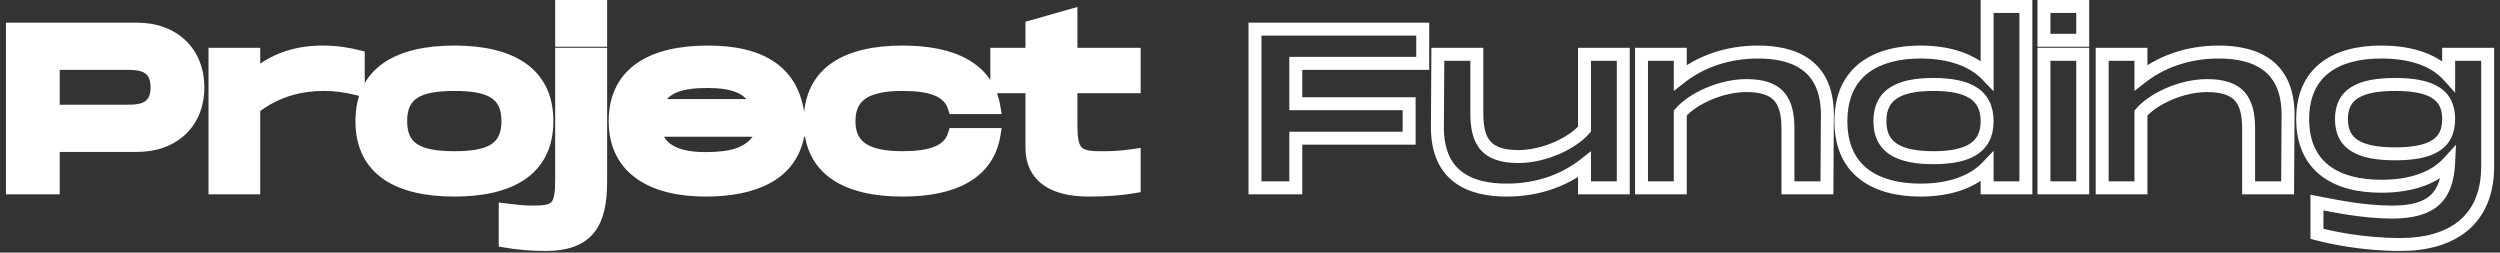
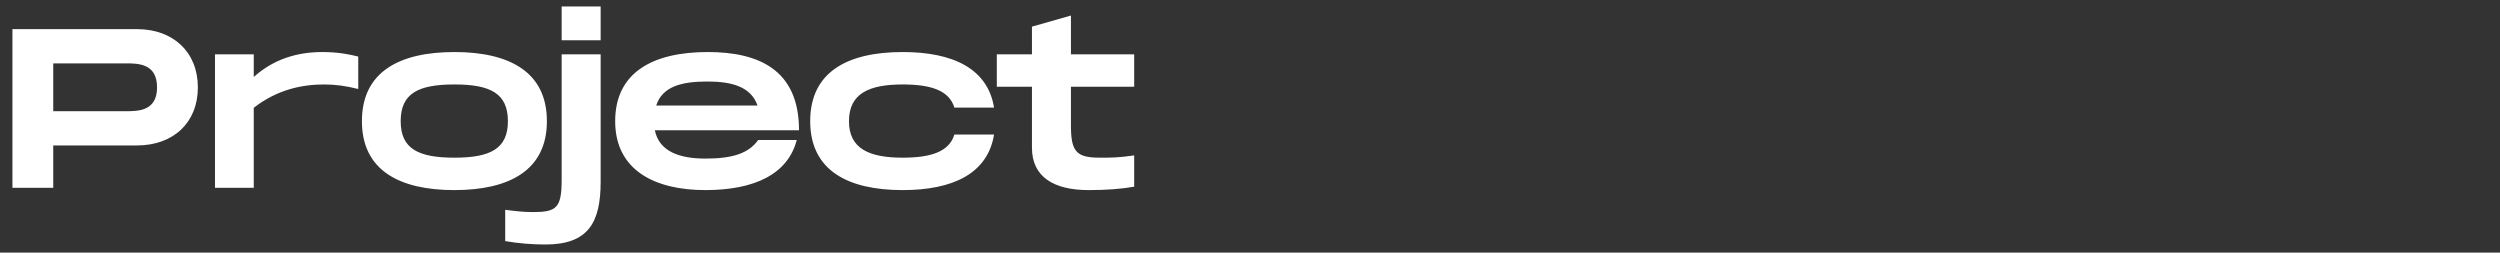
<svg xmlns="http://www.w3.org/2000/svg" width="386" height="39" viewBox="0 0 386 39" fill="none">
  <rect x="0" y="0" width="386" height="39" fill="#333333" stroke="none" />
  <path d="M21.17 4.5H1.92V29H8.22V22.455H21.17C26.735 22.455 30.55 18.955 30.55 13.495C30.55 8.035 26.735 4.5 21.17 4.5ZM19.42 17.17H8.22V9.785H19.42C21.31 9.785 24.25 9.785 24.25 13.495C24.25 17.17 21.31 17.17 19.42 17.17ZM49.749 8.035C45.899 8.035 42.259 9.12 39.179 11.885V8.385H33.194V29H39.179V16.645C42.819 13.81 46.669 13.04 50.029 13.04C51.779 13.04 53.354 13.25 55.314 13.74V8.735C53.914 8.385 52.199 8.035 49.749 8.035ZM70.161 29.35C78.666 29.35 84.441 26.27 84.441 18.71C84.441 11.115 78.666 8.035 70.161 8.035C61.621 8.035 55.881 11.115 55.881 18.71C55.881 26.27 61.621 29.35 70.161 29.35ZM70.161 24.345C64.596 24.345 61.866 22.98 61.866 18.71C61.866 14.405 64.596 13.04 70.161 13.04C75.691 13.04 78.421 14.405 78.421 18.71C78.421 22.98 75.691 24.345 70.161 24.345ZM86.72 1V6.215H92.74V1H86.72ZM92.74 8.385H86.72V27.74C86.72 32.08 85.95 32.745 82.31 32.745C80.77 32.745 79.72 32.605 78.005 32.395V37.225C80 37.575 82.135 37.75 84.2 37.75C90.85 37.75 92.74 34.355 92.74 28.055V8.385ZM108.913 24.485C104.923 24.485 101.773 23.4 101.108 20.11H123.368C123.368 10.73 117.103 8.035 109.263 8.035C100.898 8.035 94.983 11.115 94.983 18.71C94.983 26.27 101.073 29.35 108.913 29.35C116.543 29.35 121.653 26.865 123.018 21.615H117.068C115.563 23.715 113.043 24.485 108.913 24.485ZM109.228 12.585C113.008 12.585 115.948 13.39 116.963 16.295H101.318C102.263 13.39 105.133 12.585 109.228 12.585ZM125.095 18.71C125.095 26.27 130.835 29.35 139.375 29.35C147.075 29.35 152.5 26.83 153.48 20.775H147.355C146.55 23.435 143.715 24.345 139.375 24.345C134.23 24.345 131.08 22.98 131.08 18.71C131.08 14.405 134.23 13.04 139.375 13.04C143.715 13.04 146.55 13.95 147.355 16.61H153.48C152.5 10.555 147.075 8.035 139.375 8.035C130.835 8.035 125.095 11.115 125.095 18.71ZM175.118 13.39V8.385H165.353V2.4L159.333 4.115V8.385H153.908V13.39H159.333V22.805C159.333 27.355 162.763 29.35 168.083 29.35C170.848 29.35 173.123 29.175 175.118 28.825V23.995C172.703 24.345 171.653 24.345 169.763 24.345C166.123 24.345 165.353 23.33 165.353 19.34V13.39H175.118Z" fill="white" />
-   <path d="M1.92 4.5V3.5H0.92V4.5H1.92ZM1.92 29H0.92V30H1.92V29ZM8.22 29V30H9.22V29H8.22ZM8.22 22.455V21.455H7.22V22.455H8.22ZM8.22 17.17H7.22V18.17H8.22V17.17ZM8.22 9.785V8.785H7.22V9.785H8.22ZM21.17 3.5H1.92V5.5H21.17V3.5ZM0.92 4.5V29H2.92V4.5H0.92ZM1.92 30H8.22V28H1.92V30ZM9.22 29V22.455H7.22V29H9.22ZM8.22 23.455H21.17V21.455H8.22V23.455ZM21.17 23.455C24.162 23.455 26.767 22.511 28.633 20.75C30.505 18.982 31.55 16.468 31.55 13.495H29.55C29.55 15.982 28.687 17.948 27.26 19.295C25.827 20.649 23.742 21.455 21.17 21.455V23.455ZM31.55 13.495C31.55 10.522 30.505 8.001 28.635 6.225C26.77 4.454 24.165 3.5 21.17 3.5V5.5C23.739 5.5 25.824 6.313 27.258 7.675C28.687 9.032 29.55 11.008 29.55 13.495H31.55ZM19.42 16.17H8.22V18.17H19.42V16.17ZM9.22 17.17V9.785H7.22V17.17H9.22ZM8.22 10.785H19.42V8.785H8.22V10.785ZM19.42 10.785C20.414 10.785 21.382 10.802 22.112 11.151C22.445 11.31 22.708 11.53 22.898 11.855C23.092 12.188 23.25 12.698 23.25 13.495H25.25C25.25 12.437 25.04 11.556 24.624 10.845C24.203 10.126 23.613 9.651 22.974 9.346C21.762 8.768 20.315 8.785 19.42 8.785V10.785ZM23.25 13.495C23.25 14.282 23.093 14.784 22.9 15.111C22.711 15.431 22.449 15.649 22.116 15.807C21.384 16.153 20.414 16.17 19.42 16.17V18.17C20.315 18.17 21.76 18.187 22.971 17.615C23.609 17.313 24.2 16.842 24.622 16.128C25.039 15.421 25.25 14.546 25.25 13.495H23.25ZM39.179 11.885H38.179V14.127L39.847 12.629L39.179 11.885ZM39.179 8.385H40.179V7.385H39.179V8.385ZM33.194 8.385V7.385H32.194V8.385H33.194ZM33.194 29H32.194V30H33.194V29ZM39.179 29V30H40.179V29H39.179ZM39.179 16.645L38.565 15.856L38.179 16.156V16.645H39.179ZM55.314 13.74L55.071 14.71L56.314 15.021V13.74H55.314ZM55.314 8.735H56.314V7.954L55.556 7.765L55.314 8.735ZM49.749 7.035C45.699 7.035 41.807 8.182 38.511 11.141L39.847 12.629C42.711 10.058 46.099 9.035 49.749 9.035V7.035ZM40.179 11.885V8.385H38.179V11.885H40.179ZM39.179 7.385H33.194V9.385H39.179V7.385ZM32.194 8.385V29H34.194V8.385H32.194ZM33.194 30H39.179V28H33.194V30ZM40.179 29V16.645H38.179V29H40.179ZM39.793 17.434C43.214 14.77 46.829 14.04 50.029 14.04V12.04C46.508 12.04 42.424 12.85 38.565 15.856L39.793 17.434ZM50.029 14.04C51.685 14.04 53.178 14.237 55.071 14.71L55.556 12.77C53.53 12.263 51.873 12.04 50.029 12.04V14.04ZM56.314 13.74V8.735H54.314V13.74H56.314ZM55.556 7.765C54.106 7.402 52.306 7.035 49.749 7.035V9.035C52.092 9.035 53.721 9.368 55.071 9.705L55.556 7.765ZM70.161 30.35C74.507 30.35 78.311 29.568 81.055 27.69C83.862 25.77 85.441 22.785 85.441 18.71H83.441C83.441 22.195 82.133 24.53 79.926 26.04C77.657 27.592 74.321 28.35 70.161 28.35V30.35ZM85.441 18.71C85.441 14.619 83.864 11.625 81.056 9.7C78.311 7.817 74.506 7.035 70.161 7.035V9.035C74.321 9.035 77.656 9.793 79.925 11.349C82.131 12.862 83.441 15.206 83.441 18.71H85.441ZM70.161 7.035C65.799 7.035 61.994 7.817 59.252 9.7C56.448 11.627 54.881 14.621 54.881 18.71H56.881C56.881 15.204 58.184 12.861 60.385 11.349C62.648 9.793 65.983 9.035 70.161 9.035V7.035ZM54.881 18.71C54.881 22.783 56.45 25.768 59.253 27.69C61.994 29.568 65.799 30.35 70.161 30.35V28.35C65.983 28.35 62.648 27.592 60.384 26.04C58.182 24.532 56.881 22.197 56.881 18.71H54.881ZM70.161 23.345C67.41 23.345 65.586 22.997 64.463 22.285C63.449 21.641 62.866 20.603 62.866 18.71H60.866C60.866 21.087 61.648 22.866 63.391 23.973C65.024 25.01 67.347 25.345 70.161 25.345V23.345ZM62.866 18.71C62.866 16.796 63.452 15.75 64.465 15.104C65.587 14.388 67.41 14.04 70.161 14.04V12.04C67.347 12.04 65.023 12.375 63.389 13.418C61.646 14.53 60.866 16.319 60.866 18.71H62.866ZM70.161 14.04C72.894 14.04 74.708 14.387 75.826 15.103C76.835 15.749 77.421 16.796 77.421 18.71H79.421C79.421 16.319 78.642 14.531 76.904 13.418C75.274 12.375 72.958 12.04 70.161 12.04V14.04ZM77.421 18.71C77.421 20.604 76.838 21.642 75.828 22.285C74.709 22.998 72.893 23.345 70.161 23.345V25.345C72.959 25.345 75.273 25.01 76.902 23.972C78.64 22.866 79.421 21.086 79.421 18.71H77.421ZM86.72 1V-4.17233e-07H85.72V1H86.72ZM86.72 6.215H85.72V7.215H86.72V6.215ZM92.74 6.215V7.215H93.74V6.215H92.74ZM92.74 1H93.74V-4.17233e-07H92.74V1ZM92.74 8.385H93.74V7.385H92.74V8.385ZM86.72 8.385V7.385H85.72V8.385H86.72ZM78.005 32.395L78.126 31.402L77.005 31.265V32.395H78.005ZM78.005 37.225H77.005V38.065L77.832 38.21L78.005 37.225ZM85.72 1V6.215H87.72V1H85.72ZM86.72 7.215H92.74V5.215H86.72V7.215ZM93.74 6.215V1H91.74V6.215H93.74ZM92.74 -4.17233e-07H86.72V2H92.74V-4.17233e-07ZM92.74 7.385H86.72V9.385H92.74V7.385ZM85.72 8.385V27.74H87.72V8.385H85.72ZM85.72 27.74C85.72 28.808 85.671 29.587 85.561 30.165C85.451 30.737 85.295 31.028 85.142 31.195C84.998 31.353 84.77 31.496 84.317 31.597C83.845 31.702 83.206 31.745 82.31 31.745V33.745C83.234 33.745 84.056 33.705 84.752 33.549C85.467 33.39 86.114 33.096 86.618 32.544C87.113 32.003 87.377 31.314 87.525 30.541C87.672 29.773 87.72 28.842 87.72 27.74H85.72ZM82.31 31.745C80.841 31.745 79.851 31.614 78.126 31.402L77.883 33.388C79.588 33.596 80.699 33.745 82.31 33.745V31.745ZM77.005 32.395V37.225H79.005V32.395H77.005ZM77.832 38.21C79.888 38.571 82.081 38.75 84.2 38.75V36.75C82.189 36.75 80.112 36.579 78.178 36.24L77.832 38.21ZM84.2 38.75C87.683 38.75 90.177 37.857 91.746 35.888C93.27 33.975 93.74 31.257 93.74 28.055H91.74C91.74 31.153 91.265 33.283 90.182 34.642C89.143 35.945 87.367 36.75 84.2 36.75V38.75ZM93.74 28.055V8.385H91.74V28.055H93.74ZM101.108 20.11V19.11H99.885L100.127 20.308L101.108 20.11ZM123.368 20.11V21.11H124.368V20.11H123.368ZM123.018 21.615L123.985 21.867L124.311 20.615H123.018V21.615ZM117.068 21.615V20.615H116.554L116.255 21.032L117.068 21.615ZM116.963 16.295V17.295H118.371L117.907 15.965L116.963 16.295ZM101.318 16.295L100.367 15.986L99.941 17.295H101.318V16.295ZM108.913 23.485C106.986 23.485 105.379 23.219 104.209 22.636C103.088 22.078 102.353 21.226 102.088 19.912L100.127 20.308C100.527 22.285 101.7 23.62 103.317 24.426C104.886 25.208 106.849 25.485 108.913 25.485V23.485ZM101.108 21.11H123.368V19.11H101.108V21.11ZM124.368 20.11C124.368 15.174 122.703 11.82 119.842 9.745C117.044 7.717 113.265 7.035 109.263 7.035V9.035C113.101 9.035 116.374 9.701 118.668 11.365C120.9 12.983 122.368 15.666 122.368 20.11H124.368ZM109.263 7.035C104.984 7.035 101.183 7.818 98.423 9.698C95.602 11.619 93.983 14.611 93.983 18.71H95.983C95.983 15.214 97.321 12.868 99.549 11.351C101.838 9.792 105.176 9.035 109.263 9.035V7.035ZM93.983 18.71C93.983 22.803 95.654 25.779 98.442 27.69C101.175 29.563 104.886 30.35 108.913 30.35V28.35C105.099 28.35 101.845 27.597 99.573 26.04C97.356 24.521 95.983 22.177 95.983 18.71H93.983ZM108.913 30.35C112.821 30.35 116.186 29.716 118.784 28.334C121.414 26.936 123.227 24.783 123.985 21.867L122.05 21.363C121.443 23.697 120.019 25.412 117.845 26.568C115.639 27.742 112.634 28.35 108.913 28.35V30.35ZM123.018 20.615H117.068V22.615H123.018V20.615ZM116.255 21.032C115.046 22.718 112.969 23.485 108.913 23.485V25.485C113.116 25.485 116.079 24.712 117.88 22.198L116.255 21.032ZM109.228 13.585C111.067 13.585 112.59 13.784 113.742 14.272C114.852 14.741 115.616 15.473 116.019 16.625L117.907 15.965C117.294 14.213 116.081 13.089 114.522 12.43C113.005 11.788 111.168 11.585 109.228 11.585V13.585ZM116.963 15.295H101.318V17.295H116.963V15.295ZM102.269 16.604C102.641 15.459 103.368 14.738 104.478 14.273C105.64 13.786 107.221 13.585 109.228 13.585V11.585C107.139 11.585 105.238 11.786 103.705 12.428C102.12 13.092 100.939 14.226 100.367 15.986L102.269 16.604ZM153.48 20.775L154.467 20.935L154.655 19.775H153.48V20.775ZM147.355 20.775V19.775H146.613L146.398 20.485L147.355 20.775ZM147.355 16.61L146.398 16.9L146.613 17.61H147.355V16.61ZM153.48 16.61V17.61H154.655L154.467 16.45L153.48 16.61ZM124.095 18.71C124.095 22.783 125.663 25.768 128.467 27.69C131.208 29.568 135.013 30.35 139.375 30.35V28.35C135.197 28.35 131.862 27.592 129.598 26.04C127.396 24.532 126.095 22.197 126.095 18.71H124.095ZM139.375 30.35C143.314 30.35 146.79 29.709 149.441 28.203C152.137 26.671 153.927 24.271 154.467 20.935L152.493 20.615C152.053 23.334 150.64 25.221 148.453 26.464C146.222 27.731 143.136 28.35 139.375 28.35V30.35ZM153.48 19.775H147.355V21.775H153.48V19.775ZM146.398 20.485C146.097 21.48 145.433 22.168 144.308 22.634C143.136 23.119 141.498 23.345 139.375 23.345V25.345C141.592 25.345 143.541 25.116 145.073 24.481C146.652 23.828 147.808 22.73 148.312 21.065L146.398 20.485ZM139.375 23.345C136.85 23.345 135.008 23.002 133.82 22.276C132.73 21.609 132.08 20.552 132.08 18.71H130.08C130.08 21.139 131.005 22.898 132.776 23.982C134.45 25.005 136.755 25.345 139.375 25.345V23.345ZM132.08 18.71C132.08 16.848 132.733 15.782 133.822 15.113C135.009 14.383 136.85 14.04 139.375 14.04V12.04C136.755 12.04 134.449 12.38 132.774 13.409C131.002 14.498 130.08 16.267 130.08 18.71H132.08ZM139.375 14.04C141.498 14.04 143.136 14.266 144.308 14.751C145.433 15.217 146.097 15.905 146.398 16.9L148.312 16.32C147.808 14.655 146.652 13.557 145.073 12.904C143.541 12.269 141.592 12.04 139.375 12.04V14.04ZM147.355 17.61H153.48V15.61H147.355V17.61ZM154.467 16.45C153.927 13.114 152.137 10.714 149.441 9.182C146.79 7.676 143.314 7.035 139.375 7.035V9.035C143.136 9.035 146.222 9.654 148.453 10.921C150.64 12.164 152.053 14.051 152.493 16.77L154.467 16.45ZM139.375 7.035C135.013 7.035 131.207 7.817 128.466 9.7C125.662 11.627 124.095 14.621 124.095 18.71H126.095C126.095 15.204 127.398 12.861 129.599 11.349C131.862 9.793 135.197 9.035 139.375 9.035V7.035ZM175.118 13.39V14.39H176.118V13.39H175.118ZM175.118 8.385H176.118V7.385H175.118V8.385ZM165.353 8.385H164.353V9.385H165.353V8.385ZM165.353 2.4H166.353V1.075L165.079 1.438L165.353 2.4ZM159.333 4.115L159.059 3.153L158.333 3.36V4.115H159.333ZM159.333 8.385V9.385H160.333V8.385H159.333ZM153.908 8.385V7.385H152.908V8.385H153.908ZM153.908 13.39H152.908V14.39H153.908V13.39ZM159.333 13.39H160.333V12.39H159.333V13.39ZM175.118 28.825L175.291 29.81L176.118 29.665V28.825H175.118ZM175.118 23.995H176.118V22.84L174.975 23.005L175.118 23.995ZM165.353 13.39V12.39H164.353V13.39H165.353ZM176.118 13.39V8.385H174.118V13.39H176.118ZM175.118 7.385H165.353V9.385H175.118V7.385ZM166.353 8.385V2.4H164.353V8.385H166.353ZM165.079 1.438L159.059 3.153L159.607 5.077L165.627 3.362L165.079 1.438ZM158.333 4.115V8.385H160.333V4.115H158.333ZM159.333 7.385H153.908V9.385H159.333V7.385ZM152.908 8.385V13.39H154.908V8.385H152.908ZM153.908 14.39H159.333V12.39H153.908V14.39ZM158.333 13.39V22.805H160.333V13.39H158.333ZM158.333 22.805C158.333 25.368 159.32 27.327 161.139 28.602C162.9 29.837 165.325 30.35 168.083 30.35V28.35C165.522 28.35 163.572 27.865 162.288 26.965C161.061 26.105 160.333 24.792 160.333 22.805H158.333ZM168.083 30.35C170.889 30.35 173.225 30.172 175.291 29.81L174.946 27.84C173.022 28.177 170.807 28.35 168.083 28.35V30.35ZM176.118 28.825V23.995H174.118V28.825H176.118ZM174.975 23.005C172.628 23.346 171.631 23.345 169.763 23.345V25.345C171.675 25.345 172.779 25.345 175.262 24.985L174.975 23.005ZM169.763 23.345C167.947 23.345 167.279 23.067 166.951 22.686C166.779 22.486 166.621 22.168 166.512 21.612C166.402 21.052 166.353 20.316 166.353 19.34H164.353C164.353 20.359 164.402 21.247 164.549 21.998C164.698 22.755 164.96 23.439 165.435 23.991C166.403 25.115 167.94 25.345 169.763 25.345V23.345ZM166.353 19.34V13.39H164.353V19.34H166.353ZM165.353 14.39H175.118V12.39H165.353V14.39ZM219.67 9.785V10.785H220.67V9.785H219.67ZM219.67 4.5H220.67V3.5H219.67V4.5ZM193.77 4.5V3.5H192.77V4.5H193.77ZM193.77 29H192.77V30H193.77V29ZM200.07 29V30H201.07V29H200.07ZM200.07 21.335V20.335H199.07V21.335H200.07ZM217.57 21.335V22.335H218.57V21.335H217.57ZM217.57 16.015H218.57V15.015H217.57V16.015ZM200.07 16.015H199.07V17.015H200.07V16.015ZM200.07 9.785V8.785H199.07V9.785H200.07ZM220.67 9.785V4.5H218.67V9.785H220.67ZM219.67 3.5H193.77V5.5H219.67V3.5ZM192.77 4.5V29H194.77V4.5H192.77ZM193.77 30H200.07V28H193.77V30ZM201.07 29V21.335H199.07V29H201.07ZM200.07 22.335H217.57V20.335H200.07V22.335ZM218.57 21.335V16.015H216.57V21.335H218.57ZM217.57 15.015H200.07V17.015H217.57V15.015ZM201.07 16.015V9.785H199.07V16.015H201.07ZM200.07 10.785H219.67V8.785H200.07V10.785ZM244.648 8.385V7.385H243.648V8.385H244.648ZM244.648 19.935L245.409 20.585L245.648 20.304V19.935H244.648ZM228.023 8.385H229.023V7.385H228.023V8.385ZM222.003 8.385V7.385H221.009L221.003 8.379L222.003 8.385ZM221.933 19.795L220.933 19.789L220.933 19.797L220.933 19.804L221.933 19.795ZM244.648 25.395H245.648V23.337L244.031 24.609L244.648 25.395ZM244.648 29H243.648V30H244.648V29ZM250.633 29V30H251.633V29H250.633ZM250.633 8.385H251.633V7.385H250.633V8.385ZM243.648 8.385V19.935H245.648V8.385H243.648ZM243.888 19.285C243.09 20.219 241.685 21.2 239.955 21.948C238.235 22.692 236.279 23.17 234.428 23.17V25.17C236.602 25.17 238.829 24.615 240.749 23.784C242.659 22.958 244.352 21.821 245.409 20.585L243.888 19.285ZM234.428 23.17C232.09 23.17 230.836 22.629 230.125 21.824C229.389 20.99 229.023 19.639 229.023 17.52H227.023C227.023 19.776 227.393 21.75 228.625 23.147C229.884 24.573 231.832 25.17 234.428 25.17V23.17ZM229.023 17.52V8.385H227.023V17.52H229.023ZM228.023 7.385H222.003V9.385H228.023V7.385ZM221.003 8.379L220.933 19.789L222.933 19.801L223.003 8.391L221.003 8.379ZM220.933 19.804C220.971 23.851 222.378 26.568 224.666 28.23C226.897 29.85 229.807 30.35 232.643 30.35V28.35C229.985 28.35 227.575 27.87 225.842 26.611C224.166 25.395 222.966 23.334 222.933 19.786L220.933 19.804ZM232.643 30.35C237.876 30.35 242.153 28.628 245.266 26.181L244.031 24.609C241.264 26.782 237.421 28.35 232.643 28.35V30.35ZM243.648 25.395V29H245.648V25.395H243.648ZM244.648 30H250.633V28H244.648V30ZM251.633 29V8.385H249.633V29H251.633ZM250.633 7.385H244.648V9.385H250.633V7.385ZM259.433 11.99H258.433V14.047L260.051 12.776L259.433 11.99ZM259.433 8.385H260.433V7.385H259.433V8.385ZM253.448 8.385V7.385H252.448V8.385H253.448ZM253.448 29H252.448V30H253.448V29ZM259.433 29V30H260.433V29H259.433ZM259.433 17.45L258.673 16.8L258.433 17.081V17.45H259.433ZM276.058 29H275.058V30H276.058V29ZM282.078 29V30H283.072L283.078 29.006L282.078 29ZM282.148 17.59L283.148 17.596L283.148 17.588L283.148 17.581L282.148 17.59ZM271.438 7.035C266.205 7.035 261.929 8.757 258.815 11.204L260.051 12.776C262.817 10.603 266.66 9.035 271.438 9.035V7.035ZM260.433 11.99V8.385H258.433V11.99H260.433ZM259.433 7.385H253.448V9.385H259.433V7.385ZM252.448 8.385V29H254.448V8.385H252.448ZM253.448 30H259.433V28H253.448V30ZM260.433 29V17.45H258.433V29H260.433ZM260.193 18.1C260.991 17.166 262.396 16.185 264.126 15.437C265.846 14.693 267.802 14.215 269.653 14.215V12.215C267.479 12.215 265.252 12.77 263.332 13.601C261.422 14.427 259.729 15.564 258.673 16.8L260.193 18.1ZM269.653 14.215C271.991 14.215 273.246 14.756 273.956 15.561C274.692 16.395 275.058 17.746 275.058 19.865H277.058C277.058 17.609 276.688 15.635 275.456 14.238C274.198 12.812 272.25 12.215 269.653 12.215V14.215ZM275.058 19.865V29H277.058V19.865H275.058ZM276.058 30H282.078V28H276.058V30ZM283.078 29.006L283.148 17.596L281.148 17.584L281.078 28.994L283.078 29.006ZM283.148 17.581C283.111 13.534 281.703 10.817 279.415 9.155C277.185 7.535 274.274 7.035 271.438 7.035V9.035C274.096 9.035 276.506 9.515 278.24 10.774C279.915 11.99 281.115 14.051 281.148 17.599L283.148 17.581ZM306.811 1V-4.17233e-07H305.811V1H306.811ZM306.811 11.605L306.087 12.296L307.811 14.1V11.605H306.811ZM306.811 25.78H307.811V23.285L306.087 25.089L306.811 25.78ZM306.811 29H305.811V30H306.811V29ZM312.796 29V30H313.796V29H312.796ZM312.796 1H313.796V-4.17233e-07H312.796V1ZM305.811 1V11.605H307.811V1H305.811ZM307.534 10.914C305.039 8.303 301.126 7.035 296.521 7.035V9.035C300.805 9.035 304.102 10.217 306.087 12.296L307.534 10.914ZM296.521 7.035C293.095 7.035 289.78 7.756 287.297 9.62C284.767 11.518 283.236 14.503 283.236 18.71H285.236C285.236 15.042 286.539 12.689 288.498 11.219C290.504 9.714 293.331 9.035 296.521 9.035V7.035ZM283.236 18.71C283.236 22.917 284.767 25.894 287.299 27.784C289.782 29.638 293.097 30.35 296.521 30.35V28.35C293.329 28.35 290.501 27.679 288.496 26.182C286.539 24.721 285.236 22.378 285.236 18.71H283.236ZM296.521 30.35C301.126 30.35 305.039 29.082 307.534 26.471L306.087 25.089C304.102 27.168 300.805 28.35 296.521 28.35V30.35ZM305.811 25.78V29H307.811V25.78H305.811ZM306.811 30H312.796V28H306.811V30ZM313.796 29V1H311.796V29H313.796ZM312.796 -4.17233e-07H306.811V2H312.796V-4.17233e-07ZM298.516 23.345C295.898 23.345 294.07 22.953 292.92 22.21C291.857 21.524 291.256 20.461 291.256 18.71H289.256C289.256 21.019 290.106 22.774 291.835 23.89C293.476 24.95 295.778 25.345 298.516 25.345V23.345ZM291.256 18.71C291.256 16.938 291.86 15.867 292.922 15.178C294.071 14.432 295.898 14.04 298.516 14.04V12.04C295.779 12.04 293.475 12.435 291.833 13.501C290.104 14.623 289.256 16.387 289.256 18.71H291.256ZM298.516 14.04C301.133 14.04 302.97 14.432 304.129 15.18C305.201 15.871 305.811 16.942 305.811 18.71H307.811C307.811 16.383 306.95 14.619 305.213 13.499C303.564 12.435 301.253 12.04 298.516 12.04V14.04ZM305.811 18.71C305.811 20.457 305.204 21.52 304.131 22.208C302.971 22.953 301.133 23.345 298.516 23.345V25.345C301.253 25.345 303.563 24.95 305.211 23.892C306.947 22.777 307.811 21.023 307.811 18.71H305.811ZM315.587 1V-4.17233e-07H314.587V1H315.587ZM315.587 6.215H314.587V7.215H315.587V6.215ZM321.572 6.215V7.215H322.572V6.215H321.572ZM321.572 1H322.572V-4.17233e-07H321.572V1ZM315.587 8.385V7.385H314.587V8.385H315.587ZM315.587 29H314.587V30H315.587V29ZM321.572 29V30H322.572V29H321.572ZM321.572 8.385H322.572V7.385H321.572V8.385ZM314.587 1V6.215H316.587V1H314.587ZM315.587 7.215H321.572V5.215H315.587V7.215ZM322.572 6.215V1H320.572V6.215H322.572ZM321.572 -4.17233e-07H315.587V2H321.572V-4.17233e-07ZM314.587 8.385V29H316.587V8.385H314.587ZM315.587 30H321.572V28H315.587V30ZM322.572 29V8.385H320.572V29H322.572ZM321.572 7.385H315.587V9.385H321.572V7.385ZM330.561 11.99H329.561V14.047L331.179 12.776L330.561 11.99ZM330.561 8.385H331.561V7.385H330.561V8.385ZM324.576 8.385V7.385H323.576V8.385H324.576ZM324.576 29H323.576V30H324.576V29ZM330.561 29V30H331.561V29H330.561ZM330.561 17.45L329.801 16.8L329.561 17.081V17.45H330.561ZM347.186 29H346.186V30H347.186V29ZM353.206 29V30H354.2L354.206 29.006L353.206 29ZM353.276 17.59L354.276 17.596L354.276 17.588L354.276 17.581L353.276 17.59ZM342.566 7.035C337.333 7.035 333.056 8.757 329.943 11.204L331.179 12.776C333.945 10.603 337.788 9.035 342.566 9.035V7.035ZM331.561 11.99V8.385H329.561V11.99H331.561ZM330.561 7.385H324.576V9.385H330.561V7.385ZM323.576 8.385V29H325.576V8.385H323.576ZM324.576 30H330.561V28H324.576V30ZM331.561 29V17.45H329.561V29H331.561ZM331.321 18.1C332.119 17.166 333.524 16.185 335.254 15.437C336.974 14.693 338.93 14.215 340.781 14.215V12.215C338.607 12.215 336.38 12.77 334.46 13.601C332.55 14.427 330.857 15.564 329.801 16.8L331.321 18.1ZM340.781 14.215C343.119 14.215 344.374 14.756 345.084 15.561C345.82 16.395 346.186 17.746 346.186 19.865H348.186C348.186 17.609 347.816 15.635 346.584 14.238C345.326 12.812 343.378 12.215 340.781 12.215V14.215ZM346.186 19.865V29H348.186V19.865H346.186ZM347.186 30H353.206V28H347.186V30ZM354.206 29.006L354.276 17.596L352.276 17.584L352.206 28.994L354.206 29.006ZM354.276 17.581C354.238 13.534 352.831 10.817 350.543 9.155C348.313 7.535 345.402 7.035 342.566 7.035V9.035C345.224 9.035 347.634 9.515 349.368 10.774C351.043 11.99 352.243 14.051 352.276 17.599L354.276 17.581ZM378.074 8.385V7.385H377.074V8.385H378.074ZM378.074 11.71L377.329 12.377L379.074 14.329V11.71H378.074ZM378.074 25.08L379.073 25.126L379.202 22.353L377.334 24.407L378.074 25.08ZM357.739 31.275L357.925 30.292L356.739 30.069V31.275H357.739ZM357.739 36.105H356.739V36.876L357.485 37.072L357.739 36.105ZM384.094 8.385H385.094V7.385H384.094V8.385ZM377.074 8.385V11.71H379.074V8.385H377.074ZM378.82 11.043C376.5 8.449 372.714 7.035 367.644 7.035V9.035C372.374 9.035 375.519 10.351 377.329 12.377L378.82 11.043ZM367.644 7.035C363.985 7.035 360.706 7.829 358.321 9.698C355.896 11.598 354.534 14.502 354.534 18.395H356.534C356.534 15.008 357.693 12.732 359.555 11.272C361.458 9.781 364.234 9.035 367.644 9.035V7.035ZM354.534 18.395C354.534 22.288 355.896 25.192 358.321 27.092C360.706 28.961 363.985 29.755 367.644 29.755V27.755C364.234 27.755 361.458 27.009 359.555 25.518C357.693 24.058 356.534 21.782 356.534 18.395H354.534ZM367.644 29.755C372.684 29.755 376.463 28.339 378.814 25.753L377.334 24.407C375.486 26.441 372.335 27.755 367.644 27.755V29.755ZM377.075 25.034C376.958 27.562 376.355 29.158 375.258 30.154C374.148 31.162 372.327 31.745 369.324 31.745V33.745C372.517 33.745 374.948 33.138 376.603 31.635C378.272 30.119 378.946 27.883 379.073 25.126L377.075 25.034ZM369.324 31.745C364.891 31.745 360.381 30.755 357.925 30.292L357.554 32.258C359.928 32.705 364.658 33.745 369.324 33.745V31.745ZM356.739 31.275V36.105H358.739V31.275H356.739ZM357.485 37.072C359.527 37.609 364.553 38.75 370.654 38.75V36.75C364.786 36.75 359.941 35.651 357.994 35.138L357.485 37.072ZM370.654 38.75C374.695 38.75 378.312 37.81 380.936 35.653C383.593 33.469 385.094 30.151 385.094 25.71H383.094C383.094 29.669 381.778 32.371 379.666 34.108C377.522 35.87 374.419 36.75 370.654 36.75V38.75ZM385.094 25.71V8.385H383.094V25.71H385.094ZM384.094 7.385H378.074V9.385H384.094V7.385ZM369.814 22.75C367.049 22.75 365.212 22.356 364.088 21.645C363.061 20.995 362.519 20.009 362.519 18.395H360.519C360.519 20.561 361.308 22.253 363.019 23.335C364.634 24.357 366.945 24.75 369.814 24.75V22.75ZM362.519 18.395C362.519 16.781 363.061 15.795 364.088 15.145C365.212 14.434 367.049 14.04 369.814 14.04V12.04C366.945 12.04 364.634 12.433 363.019 13.455C361.308 14.537 360.519 16.229 360.519 18.395H362.519ZM369.814 14.04C372.58 14.04 374.407 14.435 375.52 15.143C376.538 15.791 377.074 16.776 377.074 18.395H379.074C379.074 16.234 378.299 14.541 376.595 13.456C374.987 12.433 372.683 12.04 369.814 12.04V14.04ZM377.074 18.395C377.074 20.014 376.538 20.999 375.52 21.646C374.407 22.355 372.58 22.75 369.814 22.75V24.75C372.683 24.75 374.987 24.357 376.595 23.334C378.299 22.249 379.074 20.556 379.074 18.395H377.074Z" fill="white" />
</svg>